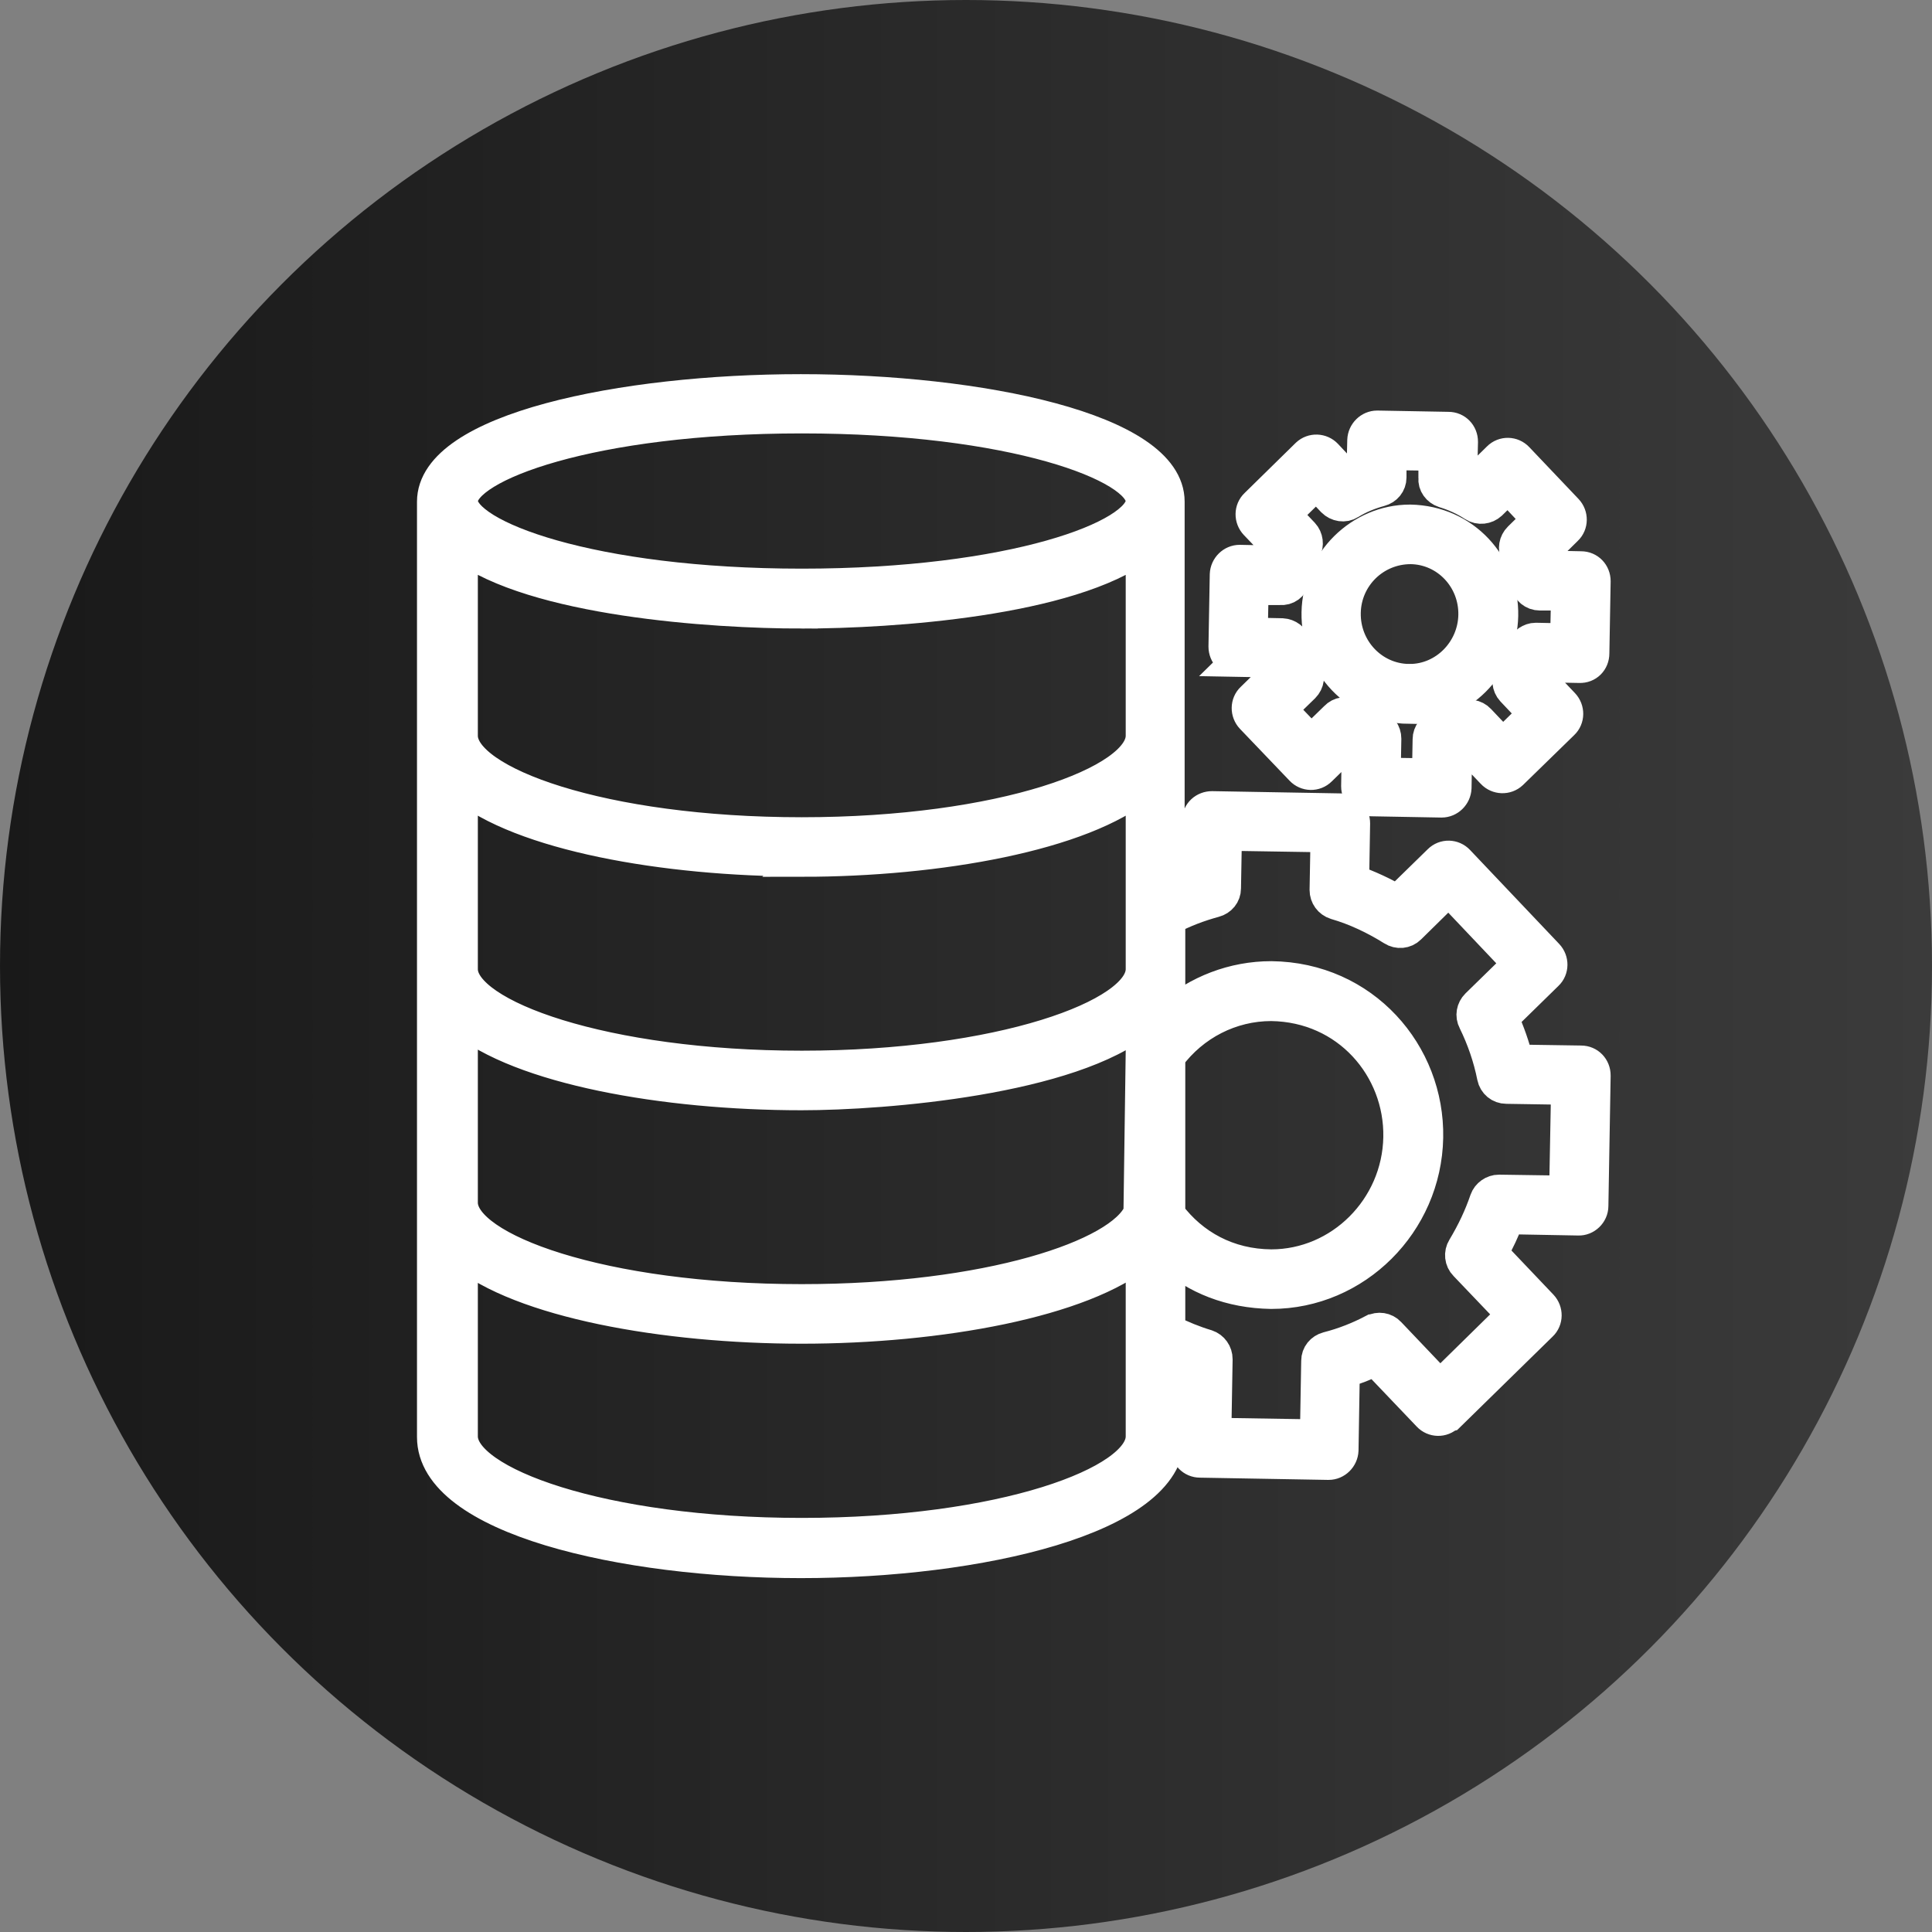
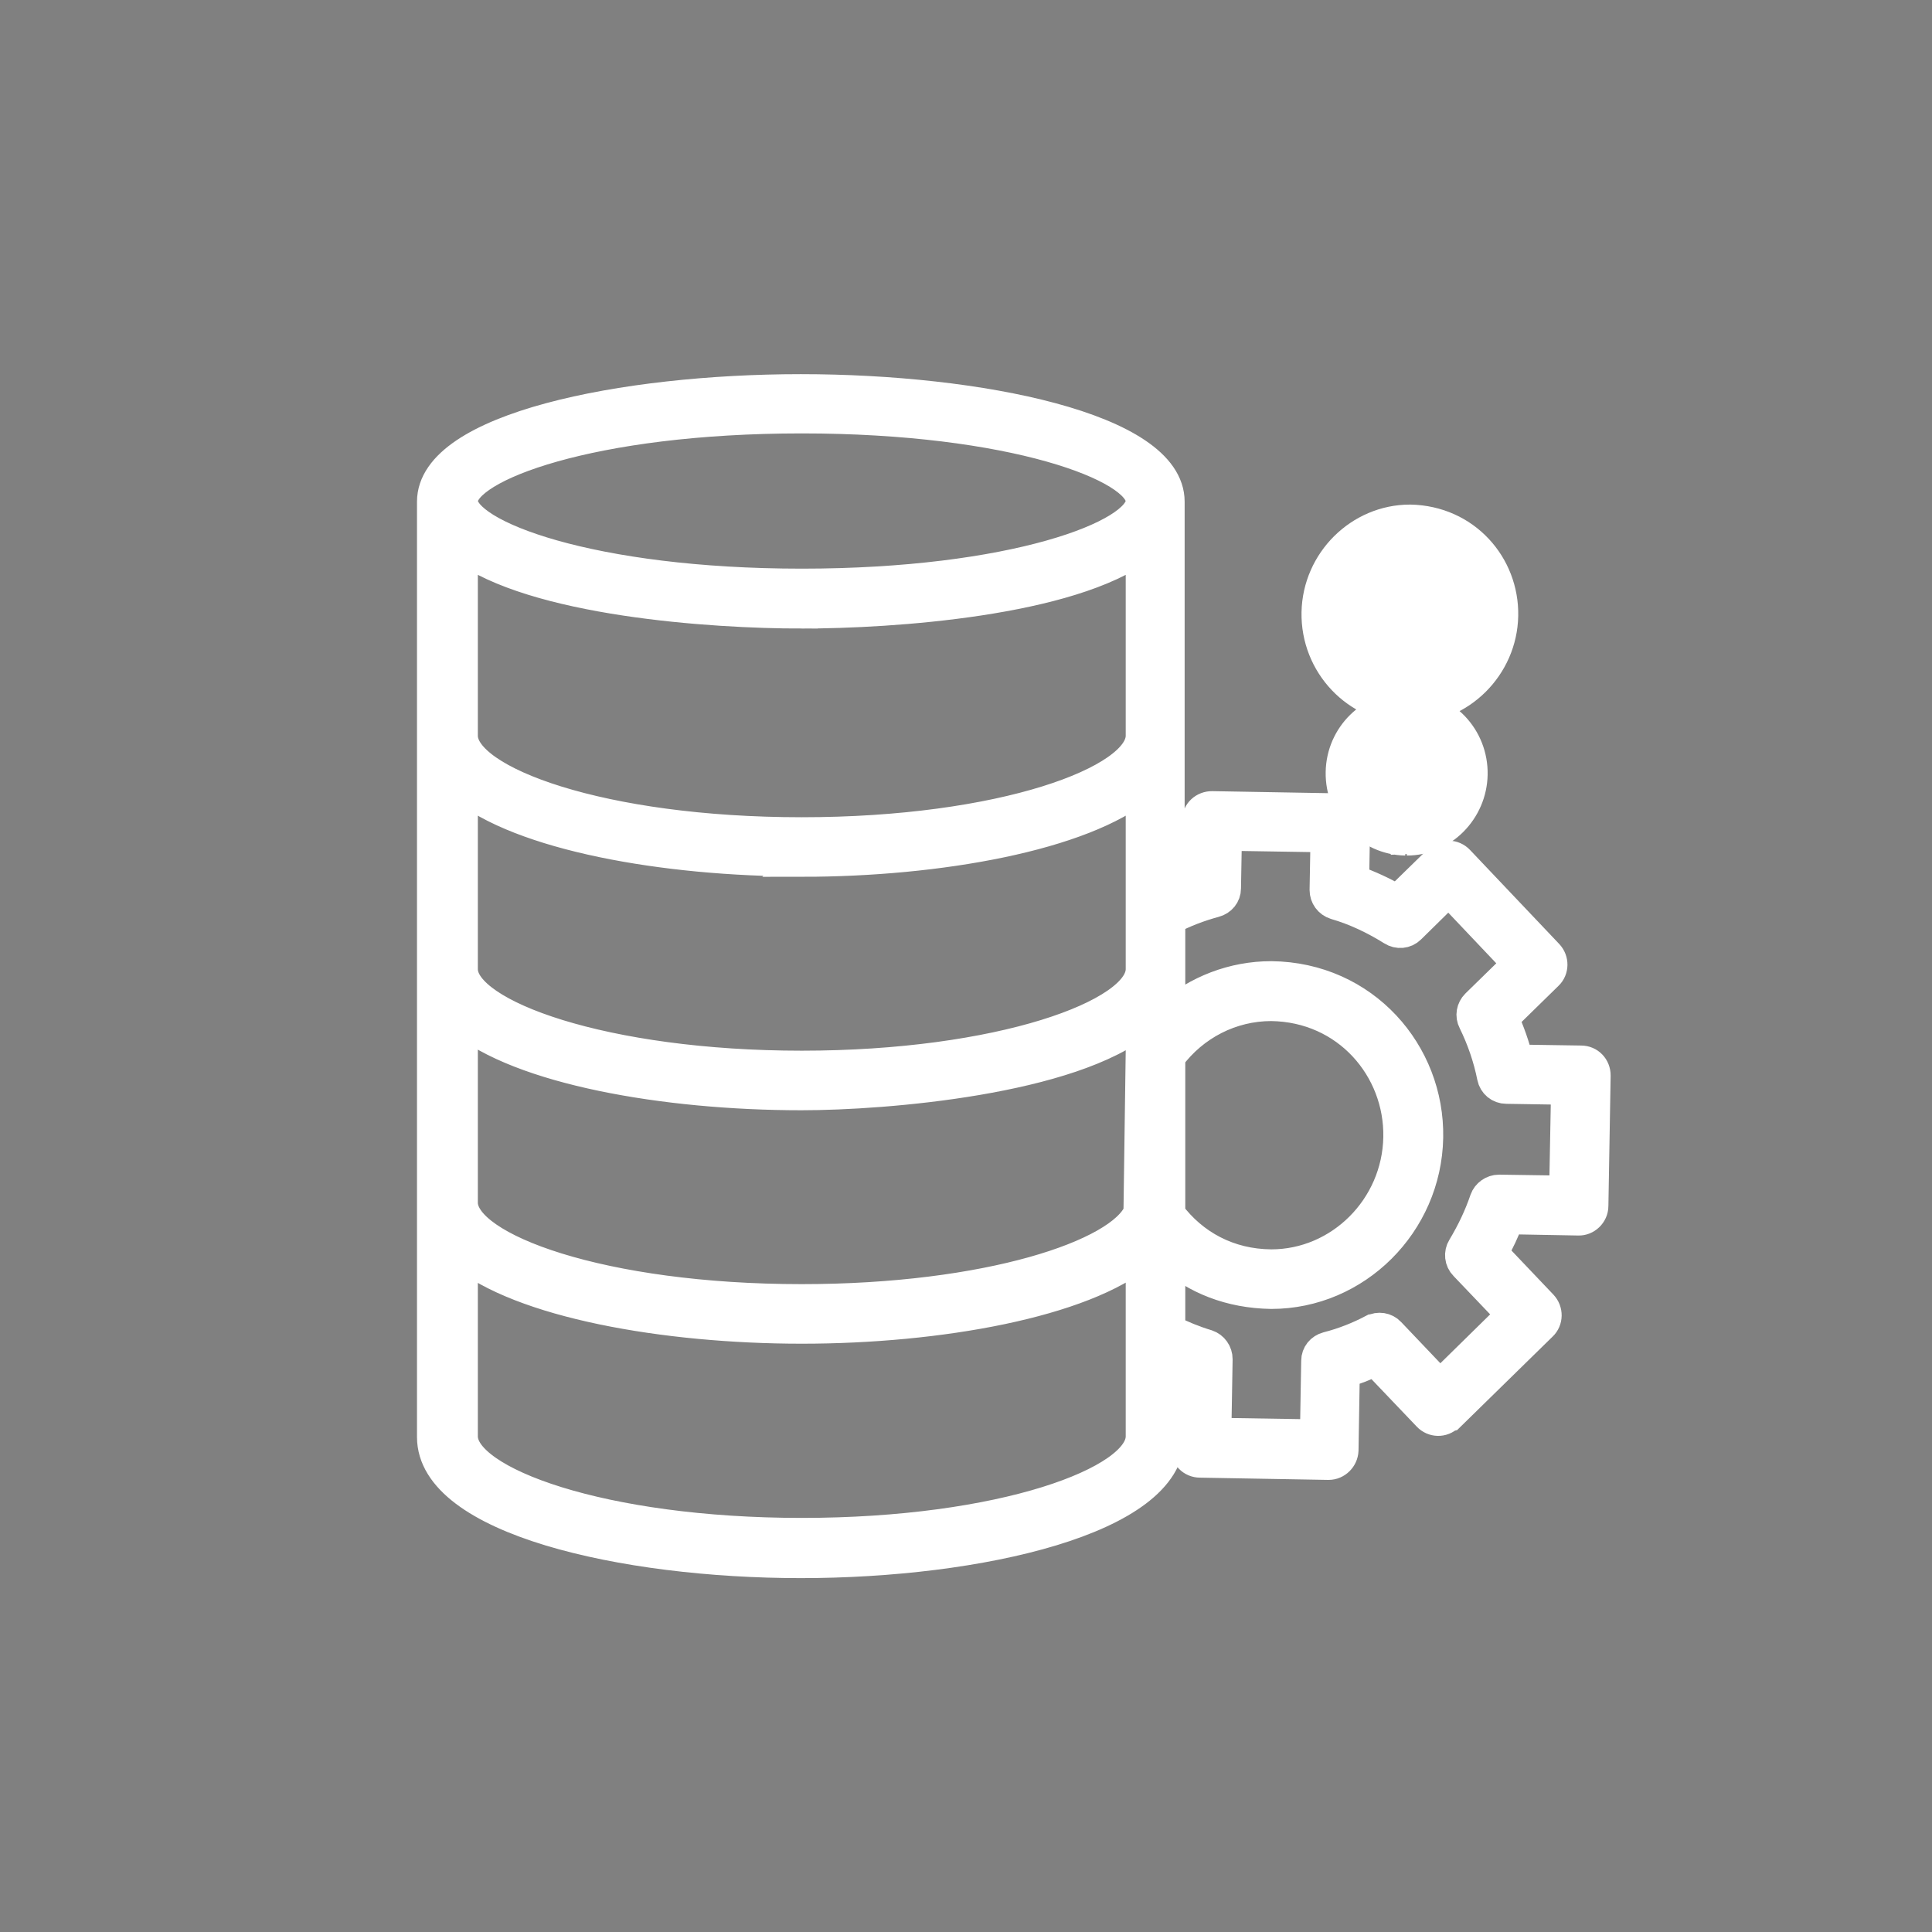
<svg xmlns="http://www.w3.org/2000/svg" id="Layer_1" viewBox="0 0 60 60">
  <rect x="0" y="0" width="60" height="60" fill="#808080" stroke="none" />
  <defs>
    <style>.cls-1{fill:url(#linear-gradient);stroke-width:0px;}.cls-2{fill:#fff;stroke:#fff;stroke-miterlimit:10;}</style>
    <linearGradient id="linear-gradient" x1="60" y1="30" x2="0" y2="30" gradientUnits="userSpaceOnUse">
      <stop offset="0" stop-color="#3b3b3b" />
      <stop offset="1" stop-color="#191919" />
    </linearGradient>
  </defs>
-   <circle class="cls-1" cx="30" cy="30" r="30" />
  <path class="cls-2" d="M45,43.96l2.87-2.81c.17-.16.17-.43.01-.6l-1.55-1.63c.2-.36.37-.72.51-1.09l2.18.04c.22.01.43-.18.43-.42l.07-4.05c0-.24-.18-.43-.42-.43l-1.98-.03c-.11-.45-.27-.9-.46-1.32l1.39-1.36c.17-.16.17-.43.01-.6l-2.77-2.92c-.16-.17-.43-.18-.6-.01,0,0,0,0,0,0l-1.29,1.26c-.44-.26-.9-.47-1.38-.64l.03-1.78c0-.24-.18-.43-.42-.43l-3.99-.07c-.23,0-.43.17-.43.41,0,0,0,0,0,.01l-.03,1.78c-.3.09-.6.21-.89.34v-12.03h0c0-2.25-5.88-3.46-11.42-3.46s-11.42,1.21-11.42,3.46c0,0,0,.02,0,.03v29.02c0,2.52,5.88,3.88,11.42,3.88s11.42-1.36,11.42-3.88v-2.34c.2.09.4.17.61.24l-.05,2.43c0,.24.18.43.42.43h0s3.99.07,3.99.07h0c.23,0,.42-.19.43-.42l.04-2.43c.34-.1.67-.23.98-.38l1.65,1.73c.16.17.43.18.6.01,0,0,0,0,0,0ZM24.9,19.02c2.81,0,8.33-.38,10.56-2.06v5.88s0,0,0,.01c0,1.43-4.34,3.03-10.56,3.03s-10.54-1.59-10.56-3.02v-5.9c2.24,1.68,7.76,2.06,10.56,2.06ZM24.89,26.73c4.27,0,8.74-.81,10.57-2.34v5.7s0,0,0,.01c0,1.44-4.43,3.03-10.56,3.03s-10.54-1.59-10.56-3.02v-5.72c1.83,1.53,6.3,2.33,10.56,2.33ZM14.33,31.65c1.83,1.53,6.3,2.33,10.56,2.33,2.61,0,8.39-.48,10.57-2.3v.97l-.07,5.01c-.57,1.34-4.72,2.72-10.49,2.72-6.21,0-10.54-1.59-10.56-3.02,0,0,0-5.72,0-5.72ZM36.31,37.37h0s0-.01,0-.01v-4.54c.75-1.01,1.92-1.61,3.17-1.61,2.37.03,4.02,1.96,3.98,4.11-.04,2.2-1.83,3.98-3.98,3.98-1.34-.01-2.44-.62-3.17-1.59,0,0,0-.34,0-.34ZM24.9,12.96c6.54,0,10.56,1.51,10.56,2.6,0,1.09-4.02,2.6-10.56,2.6s-10.56-1.52-10.56-2.6h0c.01-1.09,4.03-2.6,10.56-2.6ZM35.46,44.61c0,1.43-4.34,3.03-10.56,3.03s-10.56-1.6-10.56-3.03v-5.71c1.83,1.53,6.3,2.33,10.56,2.33s8.74-.81,10.56-2.34v5.71ZM42.63,41.32c-.42.22-.89.41-1.4.54-.19.05-.32.21-.32.4l-.04,2.32-3.13-.05.04-2.32c0-.19-.12-.36-.3-.42-.4-.12-.79-.28-1.17-.47v-2.36c.83.74,1.9,1.17,3.17,1.19,2.62,0,4.79-2.16,4.84-4.82.05-2.61-1.97-4.95-4.84-4.98-1.17,0-2.29.43-3.17,1.2v-3.01c.45-.24.93-.42,1.41-.55.19-.05.32-.21.32-.4l.03-1.67,3.13.05-.03,1.67c0,.19.12.36.31.42.62.18,1.21.46,1.77.81.17.11.39.09.53-.05l1.21-1.19,2.18,2.3-1.31,1.28c-.13.13-.17.33-.08.5.27.55.47,1.13.59,1.73.04.2.21.34.41.34l1.89.03-.06,3.2-2.06-.03c-.18,0-.35.12-.41.29-.17.5-.4.99-.7,1.49-.1.16-.08.38.06.52l1.48,1.55-2.26,2.22-1.57-1.65c-.13-.14-.34-.17-.51-.08Z" />
-   <path class="cls-2" d="M38.44,20.52l1.07.02c.05.13.1.26.16.38l-.79.77c-.17.16-.17.43-.01.6l1.54,1.61c.16.17.43.18.6.01,0,0,0,0,0,0l.85-.83c.1.05.2.09.31.13l-.02,1.21c0,.23.18.43.42.43l2.2.04h0c.23,0,.42-.19.43-.42l.02-1.21c.11-.04.21-.08.31-.12l.82.86c.16.17.43.18.6.02,0,0,0,0,0,0l1.59-1.55c.17-.16.17-.43.01-.6l-.76-.8c.07-.13.13-.25.18-.38l1.08.02c.25.01.43-.18.43-.42l.04-2.24c0-.24-.18-.43-.42-.43l-.95-.02c-.05-.17-.11-.34-.17-.5l.67-.66c.17-.16.17-.43.01-.6l-1.53-1.61c-.16-.17-.43-.18-.6-.01,0,0,0,0,0,0l-.61.6c-.17-.09-.36-.18-.54-.25l.02-.85c0-.24-.18-.43-.42-.43l-2.21-.04h0c-.23,0-.42.19-.43.42l-.02.85c-.19.06-.37.14-.55.23l-.58-.62c-.16-.17-.43-.18-.6-.02,0,0,0,0,0,0l-1.59,1.56c-.17.16-.17.43-.01.6l.65.68c-.07.16-.14.32-.19.49l-.95-.02h0c-.23,0-.42.19-.43.42l-.04,2.24c0,.24.18.43.42.43ZM38.91,18.29h.85c.2.02.38-.11.42-.31.08-.31.19-.61.35-.9.09-.16.06-.37-.06-.5l-.57-.6.98-.96.51.54c.14.14.36.18.53.07.29-.18.61-.31.94-.4.19-.05.32-.21.32-.4v-.73s1.37.02,1.37.02v.73c-.02.19.11.36.29.42.33.1.64.24.93.43.17.11.39.08.53-.05l.53-.52.94,1-.59.58c-.13.13-.17.33-.08.5.14.28.25.59.31.91.04.2.21.34.41.34h.85s-.03,1.4-.03,1.4l-.95-.02c-.16,0-.35.12-.41.29-.09.27-.22.54-.37.79-.1.16-.08.38.05.52l.69.73-.98.96-.73-.77c-.13-.14-.34-.17-.51-.08-.23.12-.48.22-.74.28-.19.05-.32.21-.32.4l-.02,1.09-1.35-.02.02-1.09c0-.19-.12-.36-.31-.42-.25-.07-.5-.18-.72-.31-.17-.1-.38-.07-.51.07l-.76.74-.95-.99.72-.7c.14-.14.17-.35.07-.52-.14-.25-.26-.52-.34-.8-.05-.18-.22-.3-.4-.31l-.95-.02s.03-1.39.03-1.39Z" />
-   <path class="cls-2" d="M43.73,21.97h.05c1.55,0,2.84-1.28,2.87-2.85.03-1.55-1.16-2.92-2.86-2.95-1.55,0-2.84,1.28-2.87,2.85-.03,1.6,1.23,2.93,2.82,2.96ZM43.82,17.02h0c1.11.02,1.99.95,1.97,2.08-.02,1.11-.92,2.02-2.01,2.02v.43l-.04-.43c-1.11-.02-2-.95-1.98-2.09.02-1.12.93-2.01,2.05-2.01Z" />
+   <path class="cls-2" d="M43.73,21.97h.05c1.55,0,2.84-1.28,2.87-2.85.03-1.55-1.16-2.92-2.86-2.95-1.55,0-2.84,1.28-2.87,2.85-.03,1.6,1.23,2.93,2.82,2.96Zh0c1.11.02,1.99.95,1.97,2.08-.02,1.11-.92,2.02-2.01,2.02v.43l-.04-.43c-1.11-.02-2-.95-1.98-2.09.02-1.12.93-2.01,2.05-2.01Z" />
</svg>